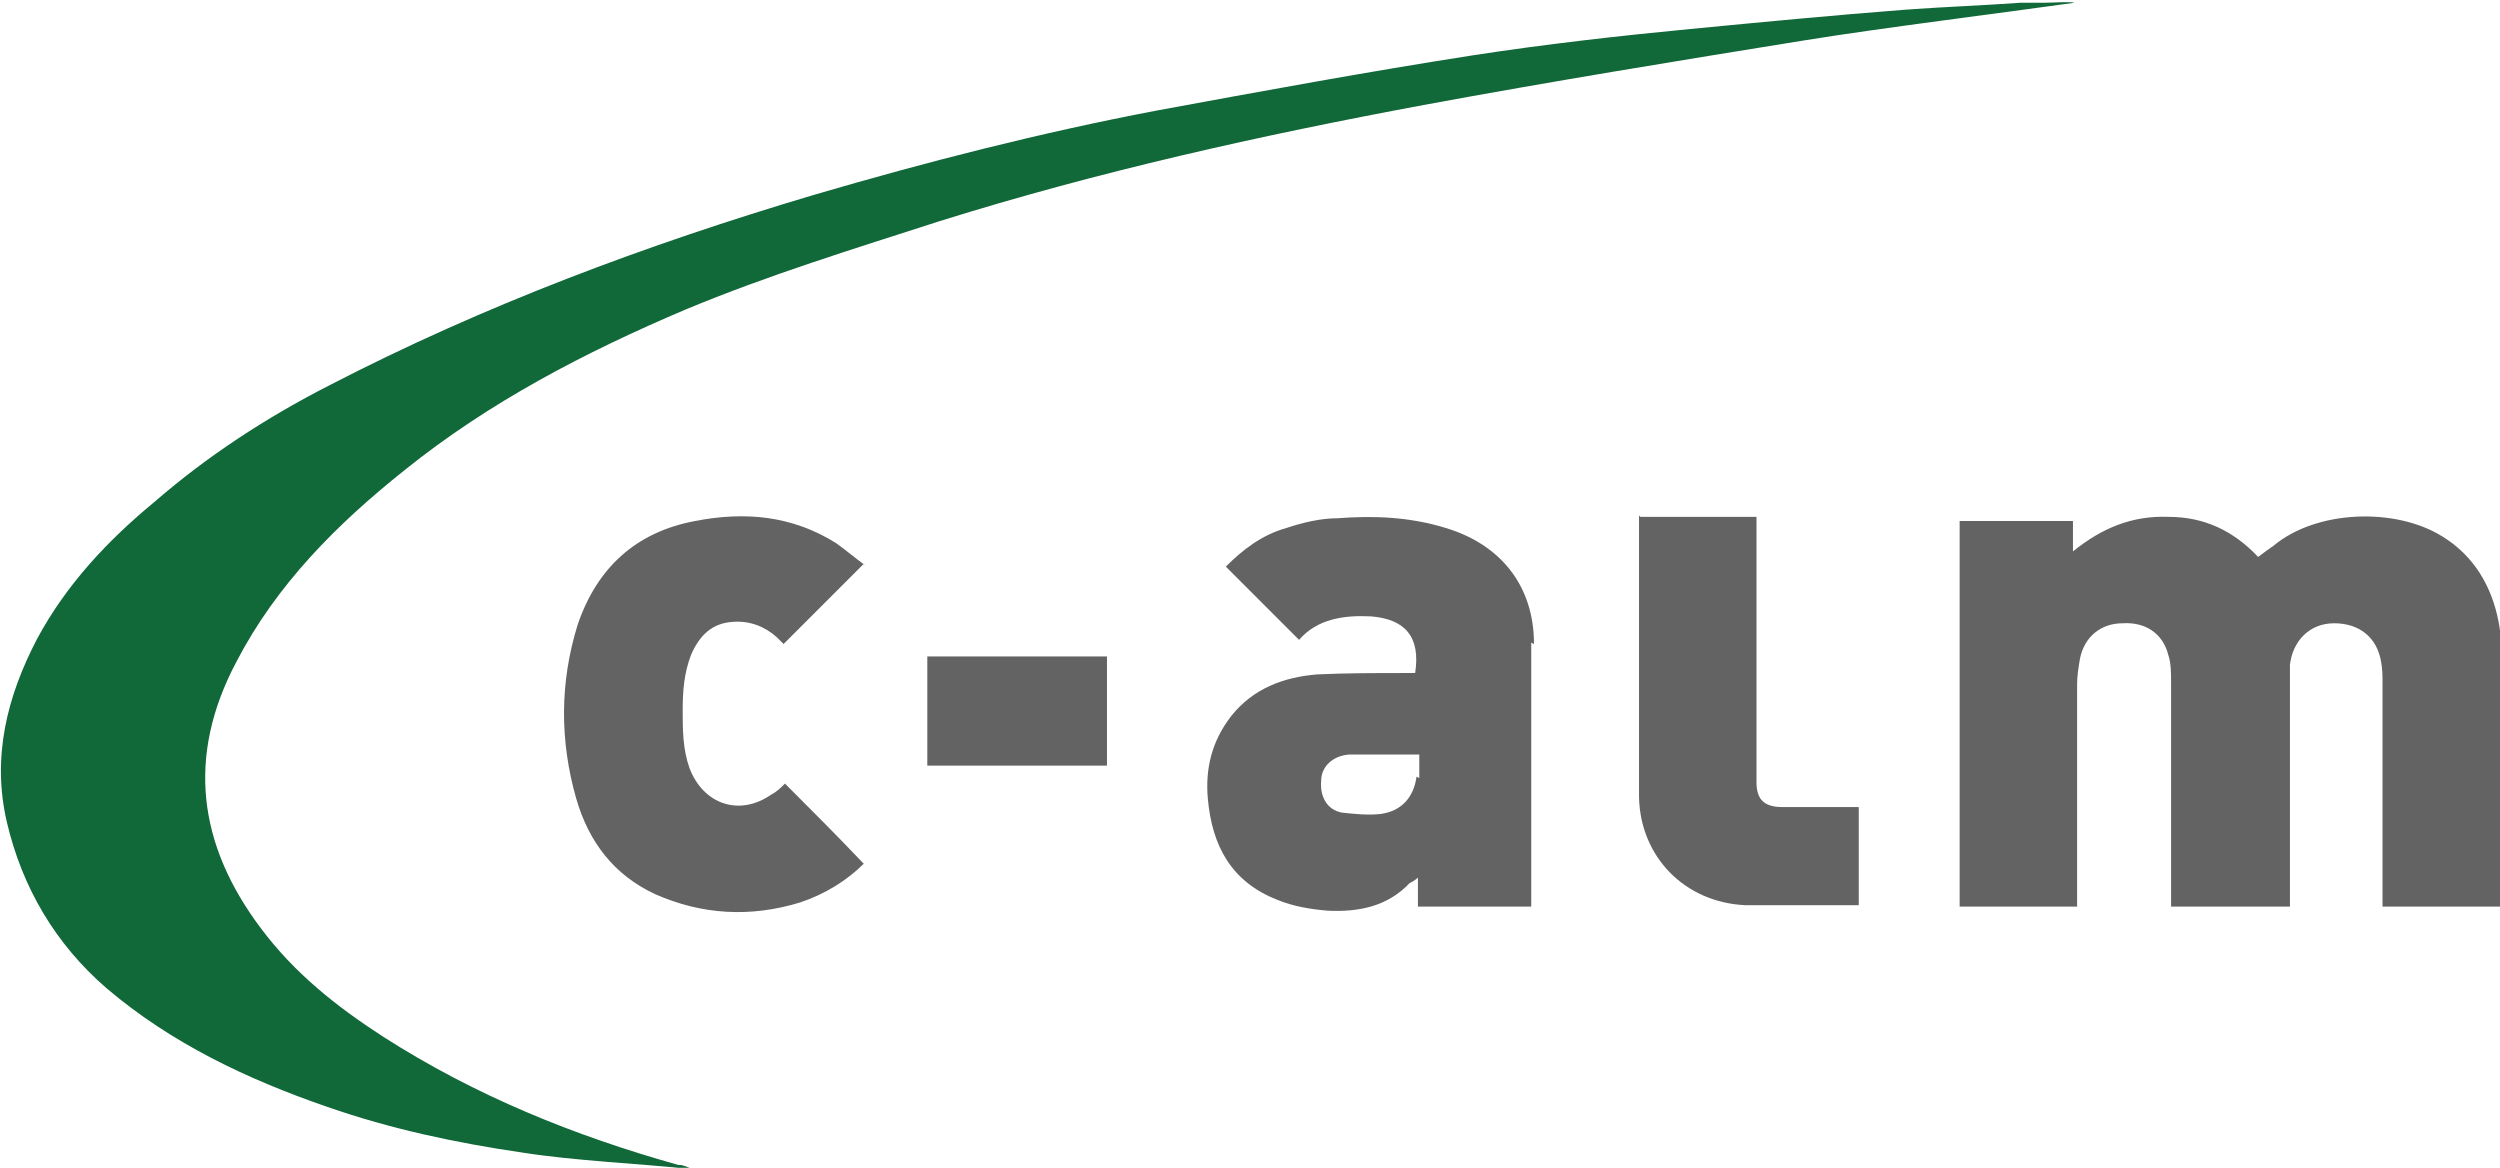
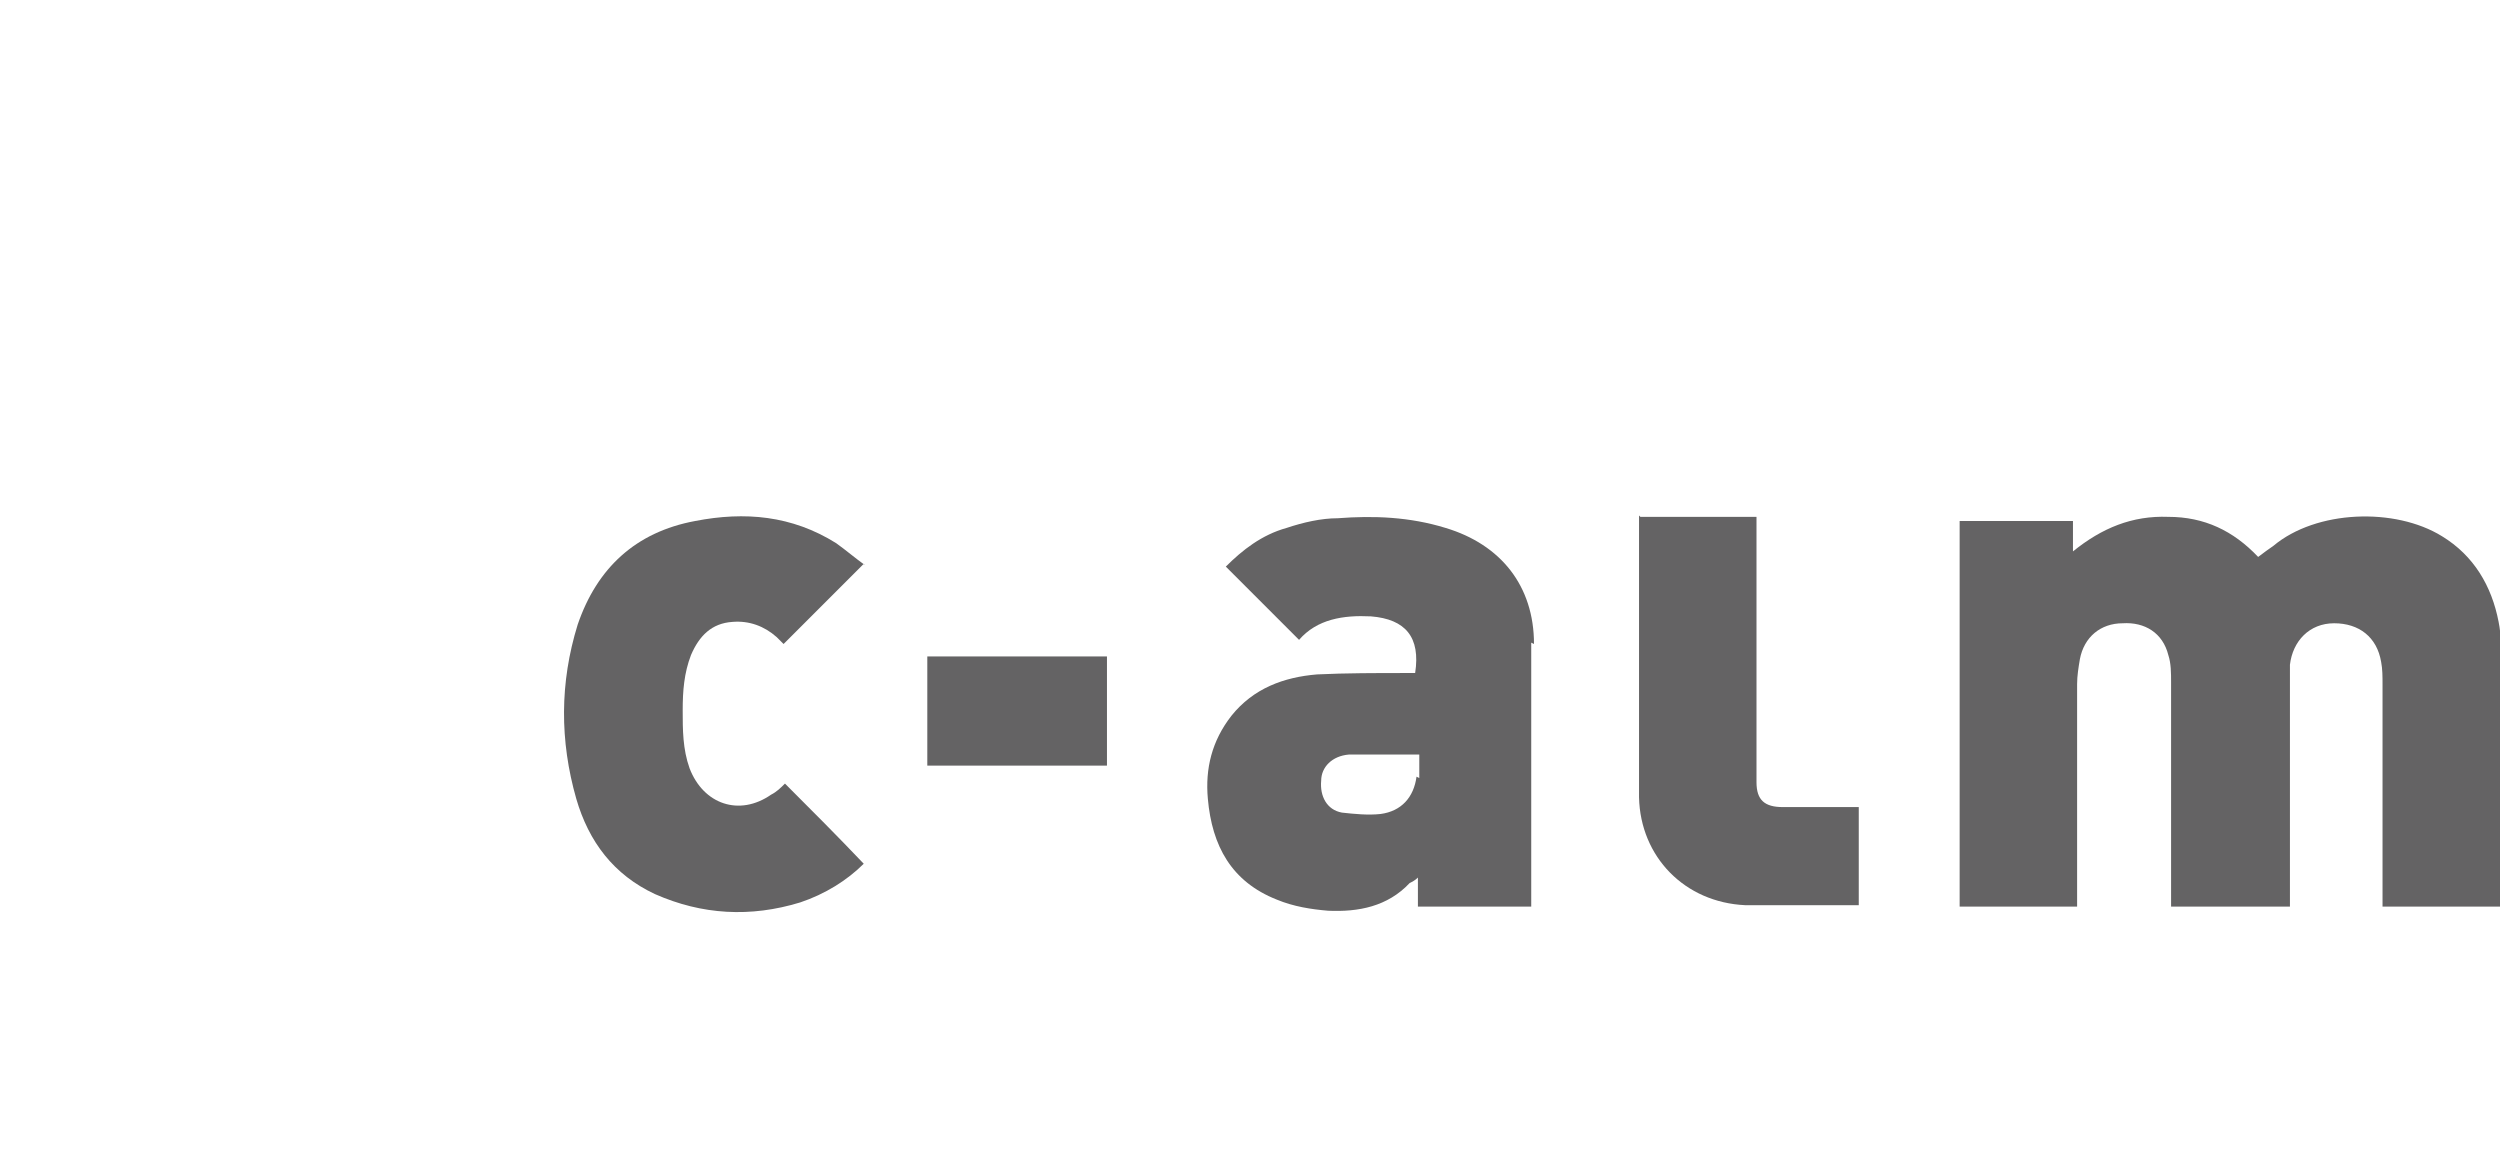
<svg xmlns="http://www.w3.org/2000/svg" id="Ebene_1" viewBox="0 0 18.09 8.45">
  <defs>
    <style>.cls-1{fill:#116839;}.cls-2{fill:#646364;}</style>
  </defs>
-   <path class="cls-1" d="M14.6.02s.15,0,.19,0c.05,0,.2-.01.22,0-.57.08-1.38.18-1.94.27-.93.15-1.85.3-2.77.47-1.18.22-2.35.48-3.5.84-.62.2-1.24.39-1.84.64-.73.31-1.42.67-2.03,1.16-.49.39-.93.83-1.22,1.39-.36.68-.28,1.32.18,1.93.24.32.54.56.88.78.67.43,1.39.72,2.14.93,0,0,.01,0,.02,0,.03.01.04.01.08.03-.38-.04-.85-.06-1.23-.12-.48-.07-.95-.17-1.41-.33-.58-.2-1.13-.46-1.6-.86-.37-.32-.61-.73-.72-1.2-.11-.47,0-.91.22-1.33.21-.39.51-.71.85-.99.38-.33.81-.61,1.26-.84,1.12-.58,2.3-1.02,3.51-1.38.82-.24,1.64-.45,2.48-.61.76-.14,1.52-.28,2.29-.4.52-.08,1.05-.14,1.57-.19.52-.05,1.04-.1,1.56-.14.27-.02.55-.03.83-.05h0Z" />
  <path class="cls-2" d="M18.09,6.56h-.85v-.1c0-.5,0-1.01,0-1.51,0-.05,0-.11-.01-.16-.03-.18-.16-.28-.34-.28-.18,0-.3.13-.32.3,0,.05,0,.1,0,.15,0,.5,0,.99,0,1.49v.11h-.86v-.1c0-.51,0-1.01,0-1.52,0-.07,0-.14-.02-.2-.04-.16-.17-.24-.33-.23-.16,0-.28.1-.31.26-.01.06-.02.12-.02.18,0,.5,0,1,0,1.5v.11h-.85v-2.79h.82v.22c.21-.17.43-.26.69-.25.26,0,.47.1.65.29.04-.03.08-.06.11-.08.31-.26.88-.28,1.22-.07.23.14.36.36.41.62.02.1.02.2.02.3,0,.56,0,1.12,0,1.68,0,.03,0,.05,0,.08h0Z" />
  <path class="cls-2" d="M6.25,4.08c-.2.2-.39.39-.58.58-.01-.01-.03-.03-.05-.05-.09-.08-.2-.12-.32-.11-.15.01-.24.1-.3.24-.05.13-.06.26-.06.4,0,.14,0,.28.05.42.1.26.36.35.59.19.04-.02.07-.05.1-.08.19.19.38.38.57.58-.12.12-.28.22-.46.28-.36.11-.71.09-1.05-.06-.3-.14-.48-.38-.57-.69-.12-.42-.12-.84.01-1.26.14-.41.42-.67.85-.75.36-.07.7-.04,1.02.16.07.05.14.11.21.16Z" />
  <path class="cls-2" d="M11.87,3.74h.84v1.85s0,.05,0,.07c0,.13.06.18.19.18.15,0,.31,0,.46,0,.03,0,.06,0,.09,0v.71s-.03,0-.04,0c-.26,0-.52,0-.78,0-.44-.02-.76-.35-.77-.78,0-.67,0-1.34,0-2.01,0,0,0-.01,0-.03h0Z" />
  <path class="cls-2" d="M8.01,4.75v.79h-1.3v-.79h1.3Z" />
  <path class="cls-2" d="M11.1,4.66c0-.42-.24-.72-.64-.84-.26-.08-.52-.09-.78-.07-.12,0-.25.03-.37.07-.18.05-.32.16-.44.28.18.18.35.35.53.53.13-.15.32-.18.52-.17.25.02.36.15.32.41-.02,0-.04,0-.06,0-.22,0-.44,0-.65.01-.24.02-.46.1-.62.3-.14.18-.19.38-.17.6.03.34.17.6.5.73.12.05.25.07.37.08.22.01.43-.03.59-.2.02-.01.04-.02.06-.04v.21h.82s0-.03,0-.04c0-.62,0-1.25,0-1.87h0ZM10.25,5.62c-.02.15-.11.25-.26.27-.09.01-.19,0-.28-.01-.11-.02-.16-.12-.15-.23,0-.1.08-.18.2-.19.16,0,.33,0,.51,0,0,.06,0,.11,0,.17h0Z" />
</svg>